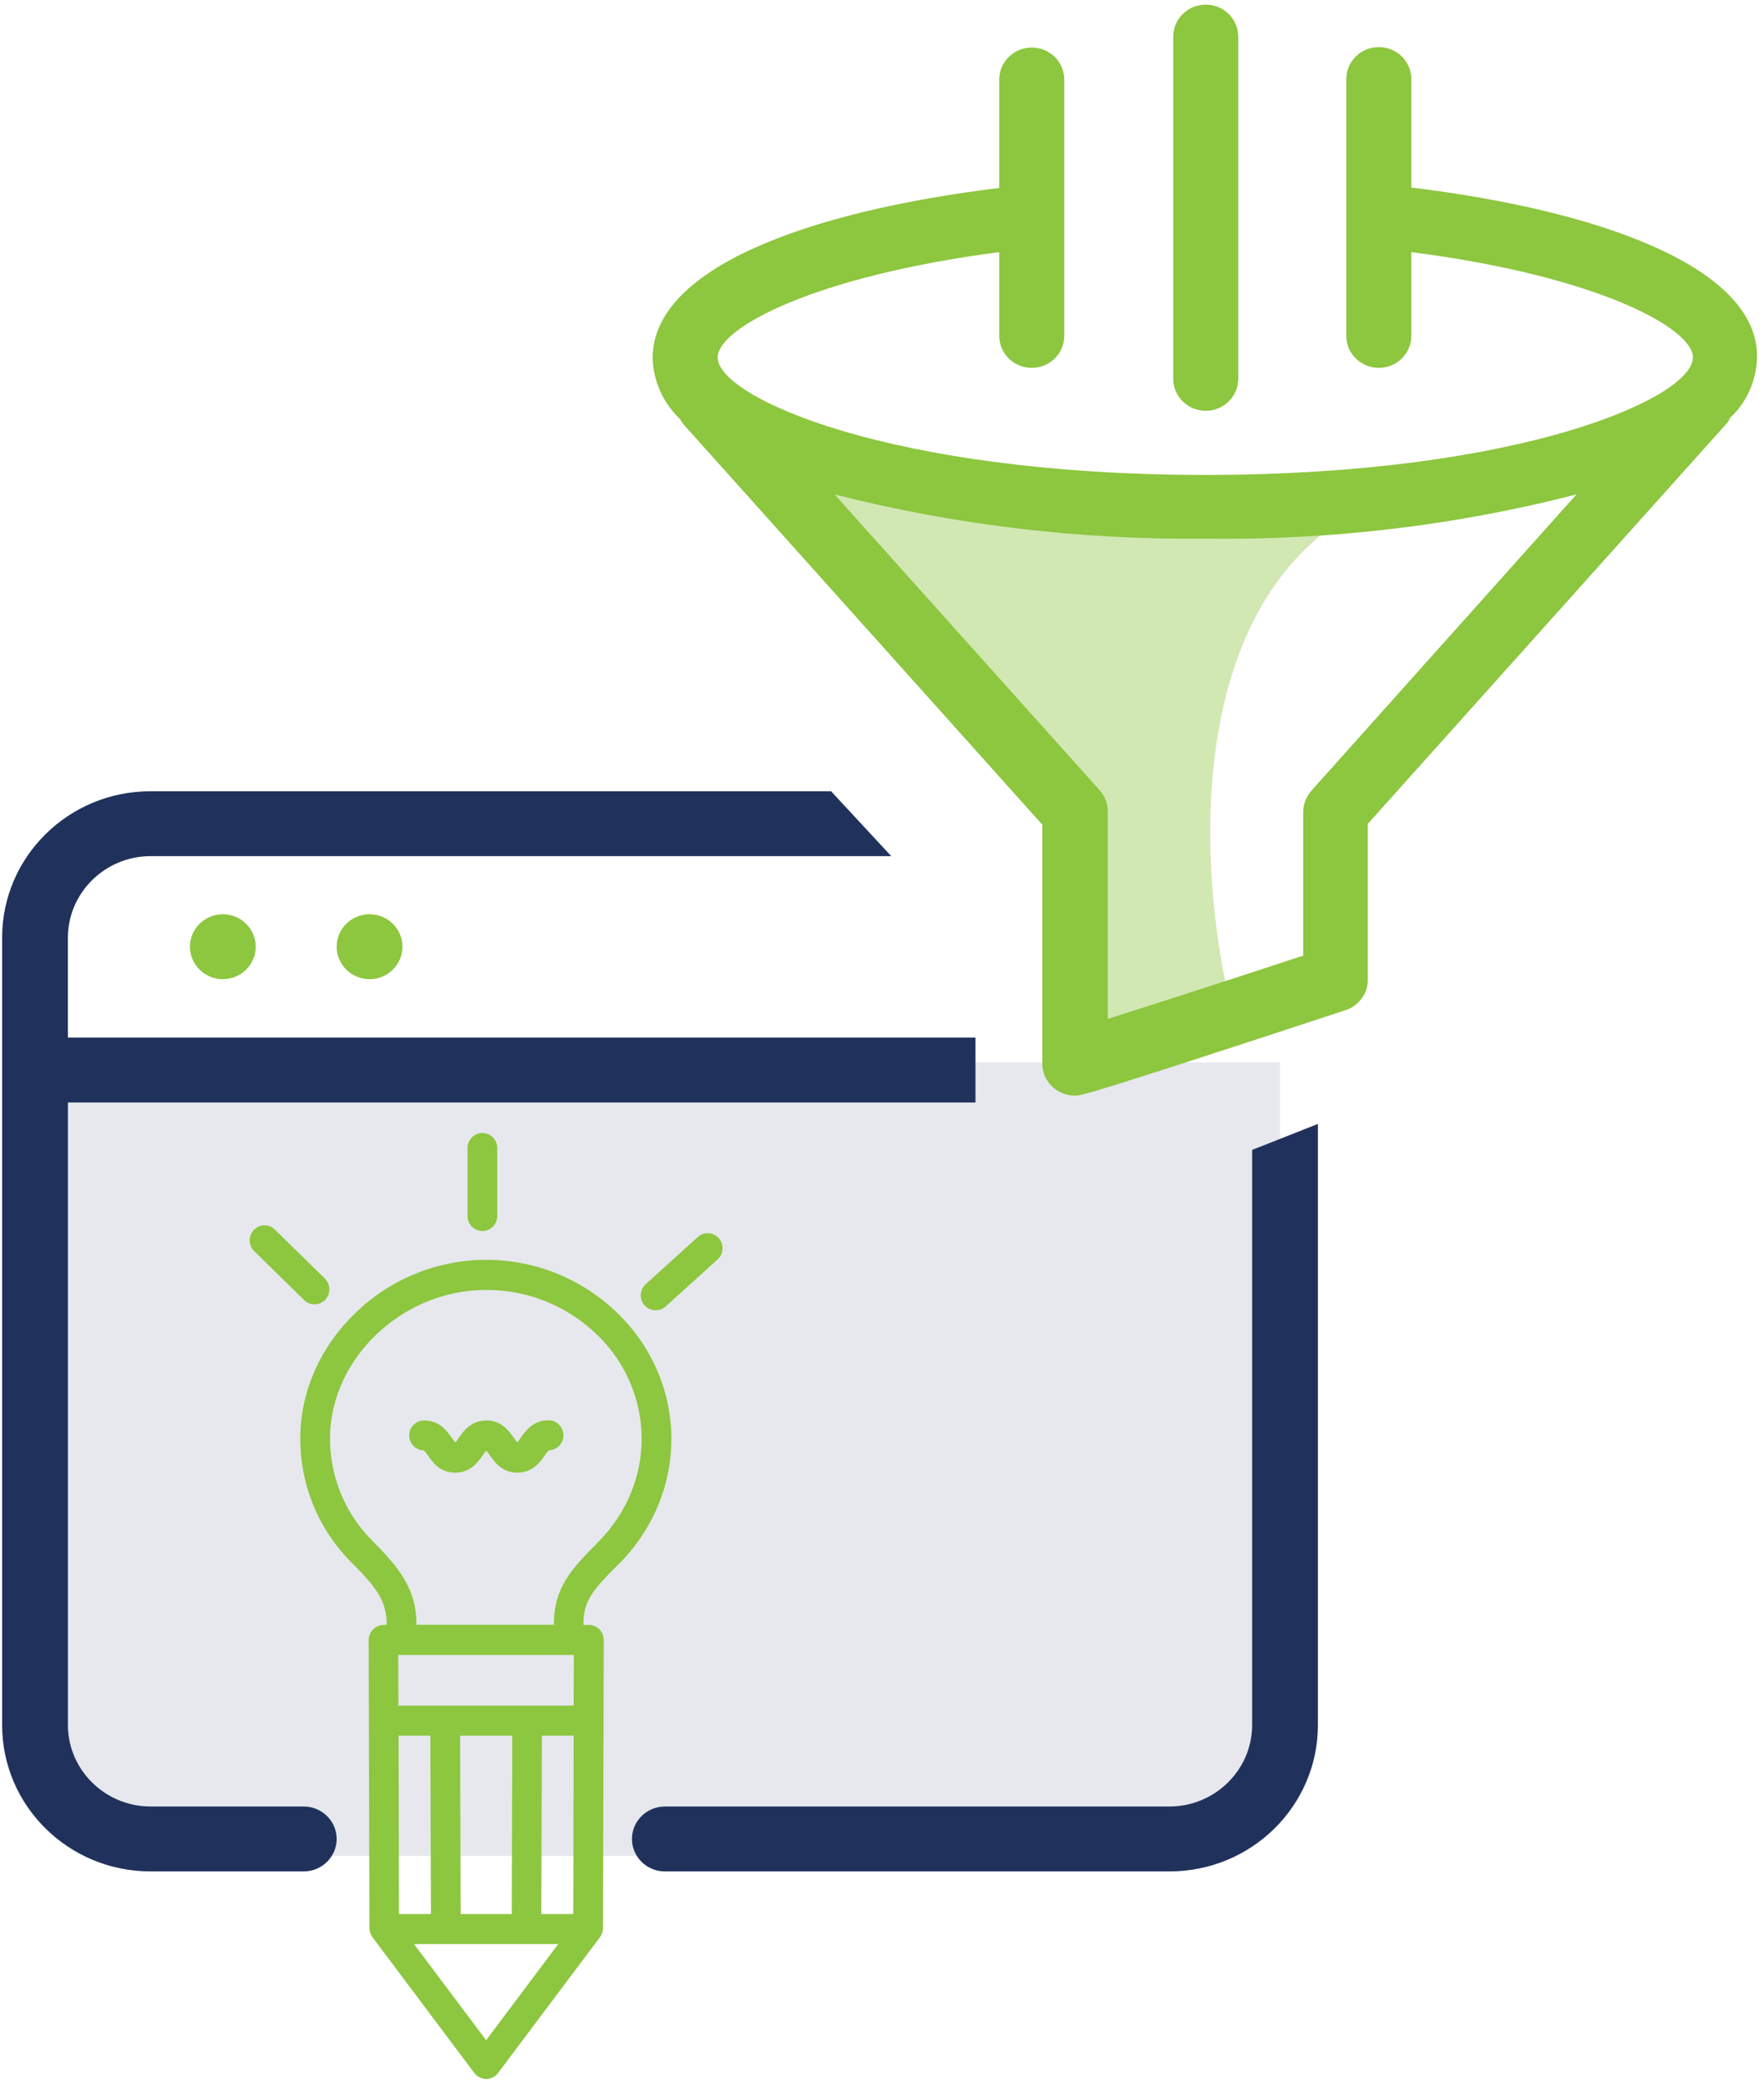
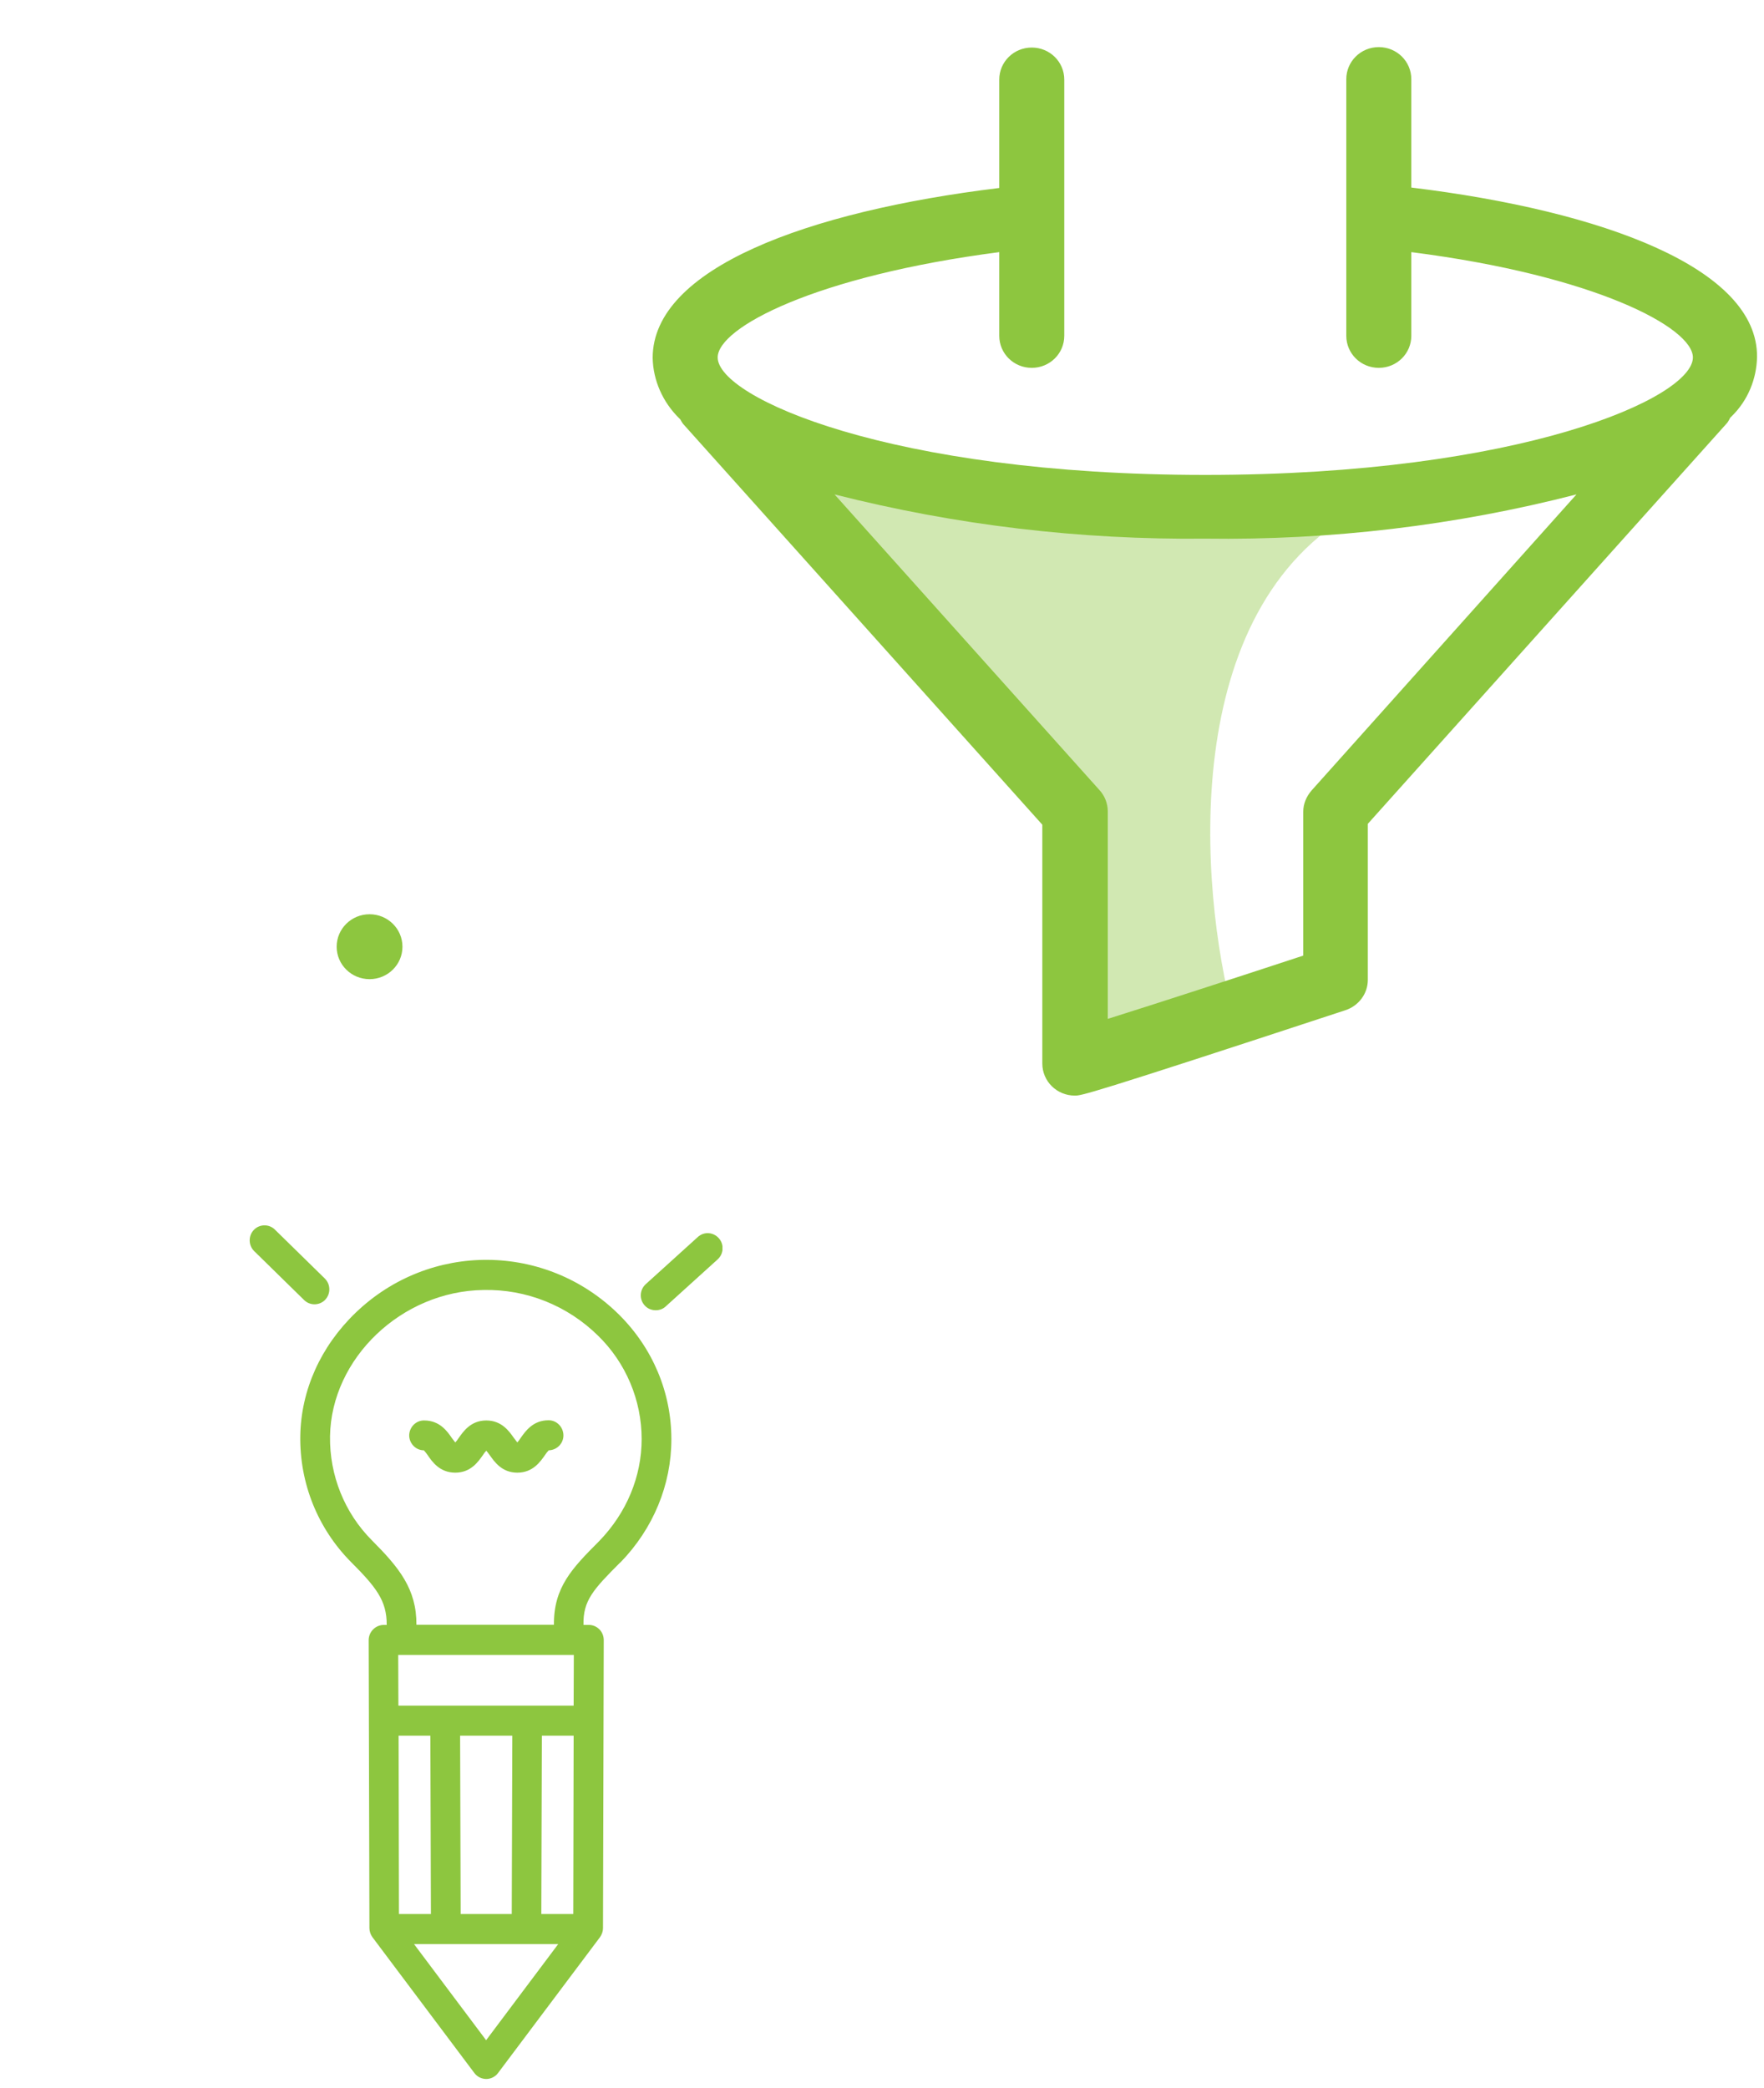
<svg xmlns="http://www.w3.org/2000/svg" width="142" height="168" viewBox="0 0 142 168" fill="none">
-   <path opacity="0.11" d="M2.891 85.494H103.033V134.313C103.033 142.609 96.308 149.335 88.012 149.335H17.912C9.616 149.335 2.891 142.609 2.891 134.313V85.494Z" fill="#20325C" />
  <path opacity="0.4" d="M99.278 81.739L86.76 84.868V66.717L57.969 32.919C84.82 42.586 106.757 41.193 120.615 38.231C128.532 35.858 136.831 32.919 136.831 32.919C136.831 32.919 130.984 36.015 120.615 38.231C116.233 39.544 111.968 40.684 109.292 41.056C94.771 49.067 96.565 71.516 99.278 81.739Z" fill="#8DC63F" />
-   <path d="M100.795 92.528V138.807C100.795 142.412 97.803 145.363 94.148 145.363H53.519C52.063 145.363 50.871 146.538 50.871 147.975C50.871 149.411 52.063 150.586 53.519 150.586H94.148C100.742 150.586 106.091 145.311 106.091 138.807V90.439L100.795 92.528ZM24.453 145.363H12.114C8.46 145.363 5.467 142.412 5.467 138.807V88.715H78.525V83.492H5.467V75.448C5.467 71.844 8.46 68.892 12.114 68.892H71.746L66.901 63.669H12.114C5.52 63.669 0.171 68.945 0.171 75.448V138.807C0.171 145.311 5.52 150.586 12.114 150.586H24.453C25.91 150.586 27.101 149.411 27.101 147.975C27.101 146.538 25.91 145.363 24.453 145.363Z" fill="#20325C" />
  <g clip-path="url(#clip0_1_3839)">
    <path d="M28.242 125.676C30.261 127.7 31.144 128.788 31.129 130.752H30.875C30.216 130.767 29.678 131.311 29.678 131.976L29.738 155.15C29.738 155.407 29.827 155.664 29.977 155.875L38.189 166.813C38.593 167.341 39.341 167.447 39.865 167.039C39.955 166.979 40.029 166.888 40.089 166.813L48.301 155.875C48.451 155.664 48.541 155.407 48.541 155.15L48.601 131.976C48.601 131.658 48.481 131.341 48.257 131.115C48.032 130.888 47.733 130.752 47.404 130.752H46.97C46.925 128.788 47.763 127.897 49.917 125.736H49.932C52.594 123.002 54.045 119.467 54.045 115.811C54.045 112.049 52.55 108.484 49.827 105.78C43.948 99.964 34.584 99.903 28.631 105.629C25.819 108.333 24.233 111.853 24.173 115.539C24.113 119.346 25.579 122.987 28.242 125.676ZM46.192 133.169L46.177 137.248H32.071L32.056 133.169H46.192ZM43.575 154.017L43.619 139.665H46.177L46.147 154.017H43.575ZM32.116 154.017L32.086 139.665H34.644L34.689 154.017H32.116ZM37.082 154.017L37.038 139.665H41.241L41.196 154.017H37.082ZM39.132 164.169L33.328 156.434H44.936L39.132 164.169ZM38.922 103.801C42.363 103.725 45.684 105.055 48.152 107.487C50.381 109.662 51.652 112.669 51.652 115.796C51.652 118.817 50.441 121.733 48.227 124.014C46.073 126.175 44.562 127.715 44.592 130.737H33.522C33.537 127.867 32.131 126.144 29.932 123.939C27.733 121.733 26.521 118.712 26.566 115.569C26.671 109.3 32.325 103.892 38.922 103.801Z" fill="#8DC63F" />
-     <path d="M38.833 99.057C39.491 99.057 40.029 98.513 40.029 97.849V92.38C40.029 91.715 39.491 91.171 38.833 91.171C38.174 91.171 37.636 91.715 37.636 92.38V97.849C37.636 98.513 38.174 99.057 38.833 99.057Z" fill="#8DC63F" />
    <path d="M52.789 105.432C53.088 105.432 53.372 105.327 53.582 105.13L57.77 101.338C58.264 100.885 58.309 100.13 57.86 99.631C57.411 99.133 56.663 99.088 56.17 99.541L51.981 103.333C51.488 103.786 51.443 104.541 51.892 105.04C52.116 105.297 52.445 105.432 52.789 105.432Z" fill="#8DC63F" />
    <path d="M24.472 104.602C24.936 105.07 25.699 105.07 26.163 104.602C26.626 104.133 26.626 103.363 26.163 102.895C26.148 102.879 26.148 102.879 26.133 102.864L22.139 98.952C21.675 98.483 20.912 98.483 20.448 98.952C19.985 99.42 19.985 100.19 20.448 100.659C20.448 100.674 20.463 100.689 20.478 100.689L24.472 104.602Z" fill="#8DC63F" />
    <path d="M34.12 116.702C34.225 116.823 34.33 116.944 34.42 117.08C34.779 117.609 35.392 118.5 36.648 118.5C37.905 118.5 38.503 117.609 38.877 117.08C38.952 116.959 39.042 116.838 39.147 116.733C39.236 116.838 39.326 116.959 39.416 117.08C39.79 117.609 40.388 118.5 41.645 118.5C42.901 118.5 43.5 117.609 43.874 117.08C43.963 116.944 44.053 116.823 44.173 116.702C44.831 116.687 45.37 116.143 45.355 115.479C45.34 114.814 44.801 114.27 44.143 114.285C42.901 114.285 42.288 115.177 41.914 115.705C41.839 115.826 41.749 115.947 41.645 116.068C41.555 115.947 41.465 115.841 41.376 115.72C41.002 115.192 40.403 114.3 39.147 114.3C37.89 114.3 37.292 115.192 36.918 115.72C36.843 115.841 36.753 115.962 36.648 116.068C36.559 115.947 36.469 115.841 36.379 115.72C36.02 115.192 35.407 114.3 34.15 114.3C33.492 114.285 32.954 114.829 32.939 115.494C32.939 116.143 33.462 116.702 34.12 116.702Z" fill="#8DC63F" />
  </g>
-   <path d="M17.939 78.79C19.402 78.79 20.587 77.621 20.587 76.179C20.587 74.736 19.402 73.567 17.939 73.567C16.477 73.567 15.291 74.736 15.291 76.179C15.291 77.621 16.477 78.79 17.939 78.79Z" fill="#8DC63F" />
  <path d="M29.749 78.79C31.212 78.79 32.397 77.621 32.397 76.179C32.397 74.736 31.212 73.567 29.749 73.567C28.287 73.567 27.101 74.736 27.101 76.179C27.101 77.621 28.287 78.79 29.749 78.79Z" fill="#8DC63F" />
  <path d="M113.609 15.091V6.372C113.609 4.942 112.442 3.791 110.992 3.791C109.542 3.791 108.375 4.942 108.375 6.372V27.019C108.375 28.449 109.542 29.6 110.992 29.6C112.442 29.6 113.609 28.449 113.609 27.019V20.288C128.39 22.171 136.276 26.357 136.276 28.763C136.276 32.007 122.414 38.215 97.024 38.215C71.634 38.215 57.773 31.972 57.773 28.763C57.773 26.357 65.658 22.206 80.439 20.288V27.019C80.439 28.449 81.606 29.6 83.056 29.6C84.506 29.6 85.673 28.449 85.673 27.019V6.407C85.673 4.977 84.506 3.826 83.056 3.826C81.606 3.826 80.439 4.977 80.439 6.407V15.126C64.951 17.009 52.539 21.613 52.539 28.798C52.574 30.612 53.352 32.355 54.661 33.646C54.696 33.681 54.731 33.716 54.767 33.751C54.837 33.89 54.908 33.995 54.979 34.099L83.905 66.361V85.578C83.905 87.008 85.072 88.159 86.522 88.159C87.052 88.159 87.406 88.159 108.305 81.288C109.366 80.939 110.108 79.963 110.108 78.847V66.291L139.034 34.03C139.14 33.89 139.211 33.751 139.282 33.611C139.317 33.576 139.352 33.541 139.388 33.507L139.423 33.472C140.696 32.216 141.403 30.507 141.439 28.728C141.51 21.613 129.098 16.975 113.609 15.091ZM105.582 63.605C105.158 64.094 104.91 64.687 104.91 65.314V76.894C99.712 78.603 93.064 80.765 89.174 81.986V65.28C89.174 64.652 88.926 64.024 88.502 63.571L67.179 39.784C76.939 42.261 86.946 43.447 97.024 43.342C107.102 43.481 117.145 42.295 126.905 39.784L105.582 63.605Z" fill="#8DC63F" />
-   <path d="M97.06 33.053C98.51 33.053 99.677 31.902 99.677 30.472V2.954C99.677 1.524 98.51 0.373 97.06 0.373C95.61 0.373 94.443 1.524 94.443 2.954V30.472C94.443 31.902 95.61 33.053 97.06 33.053Z" fill="#8DC63F" />
  <defs>
    <clipPath id="clip0_1_3839">
      <rect width="38.07" height="76.14" fill="white" transform="translate(20.089 91.171)" />
    </clipPath>
  </defs>
</svg>